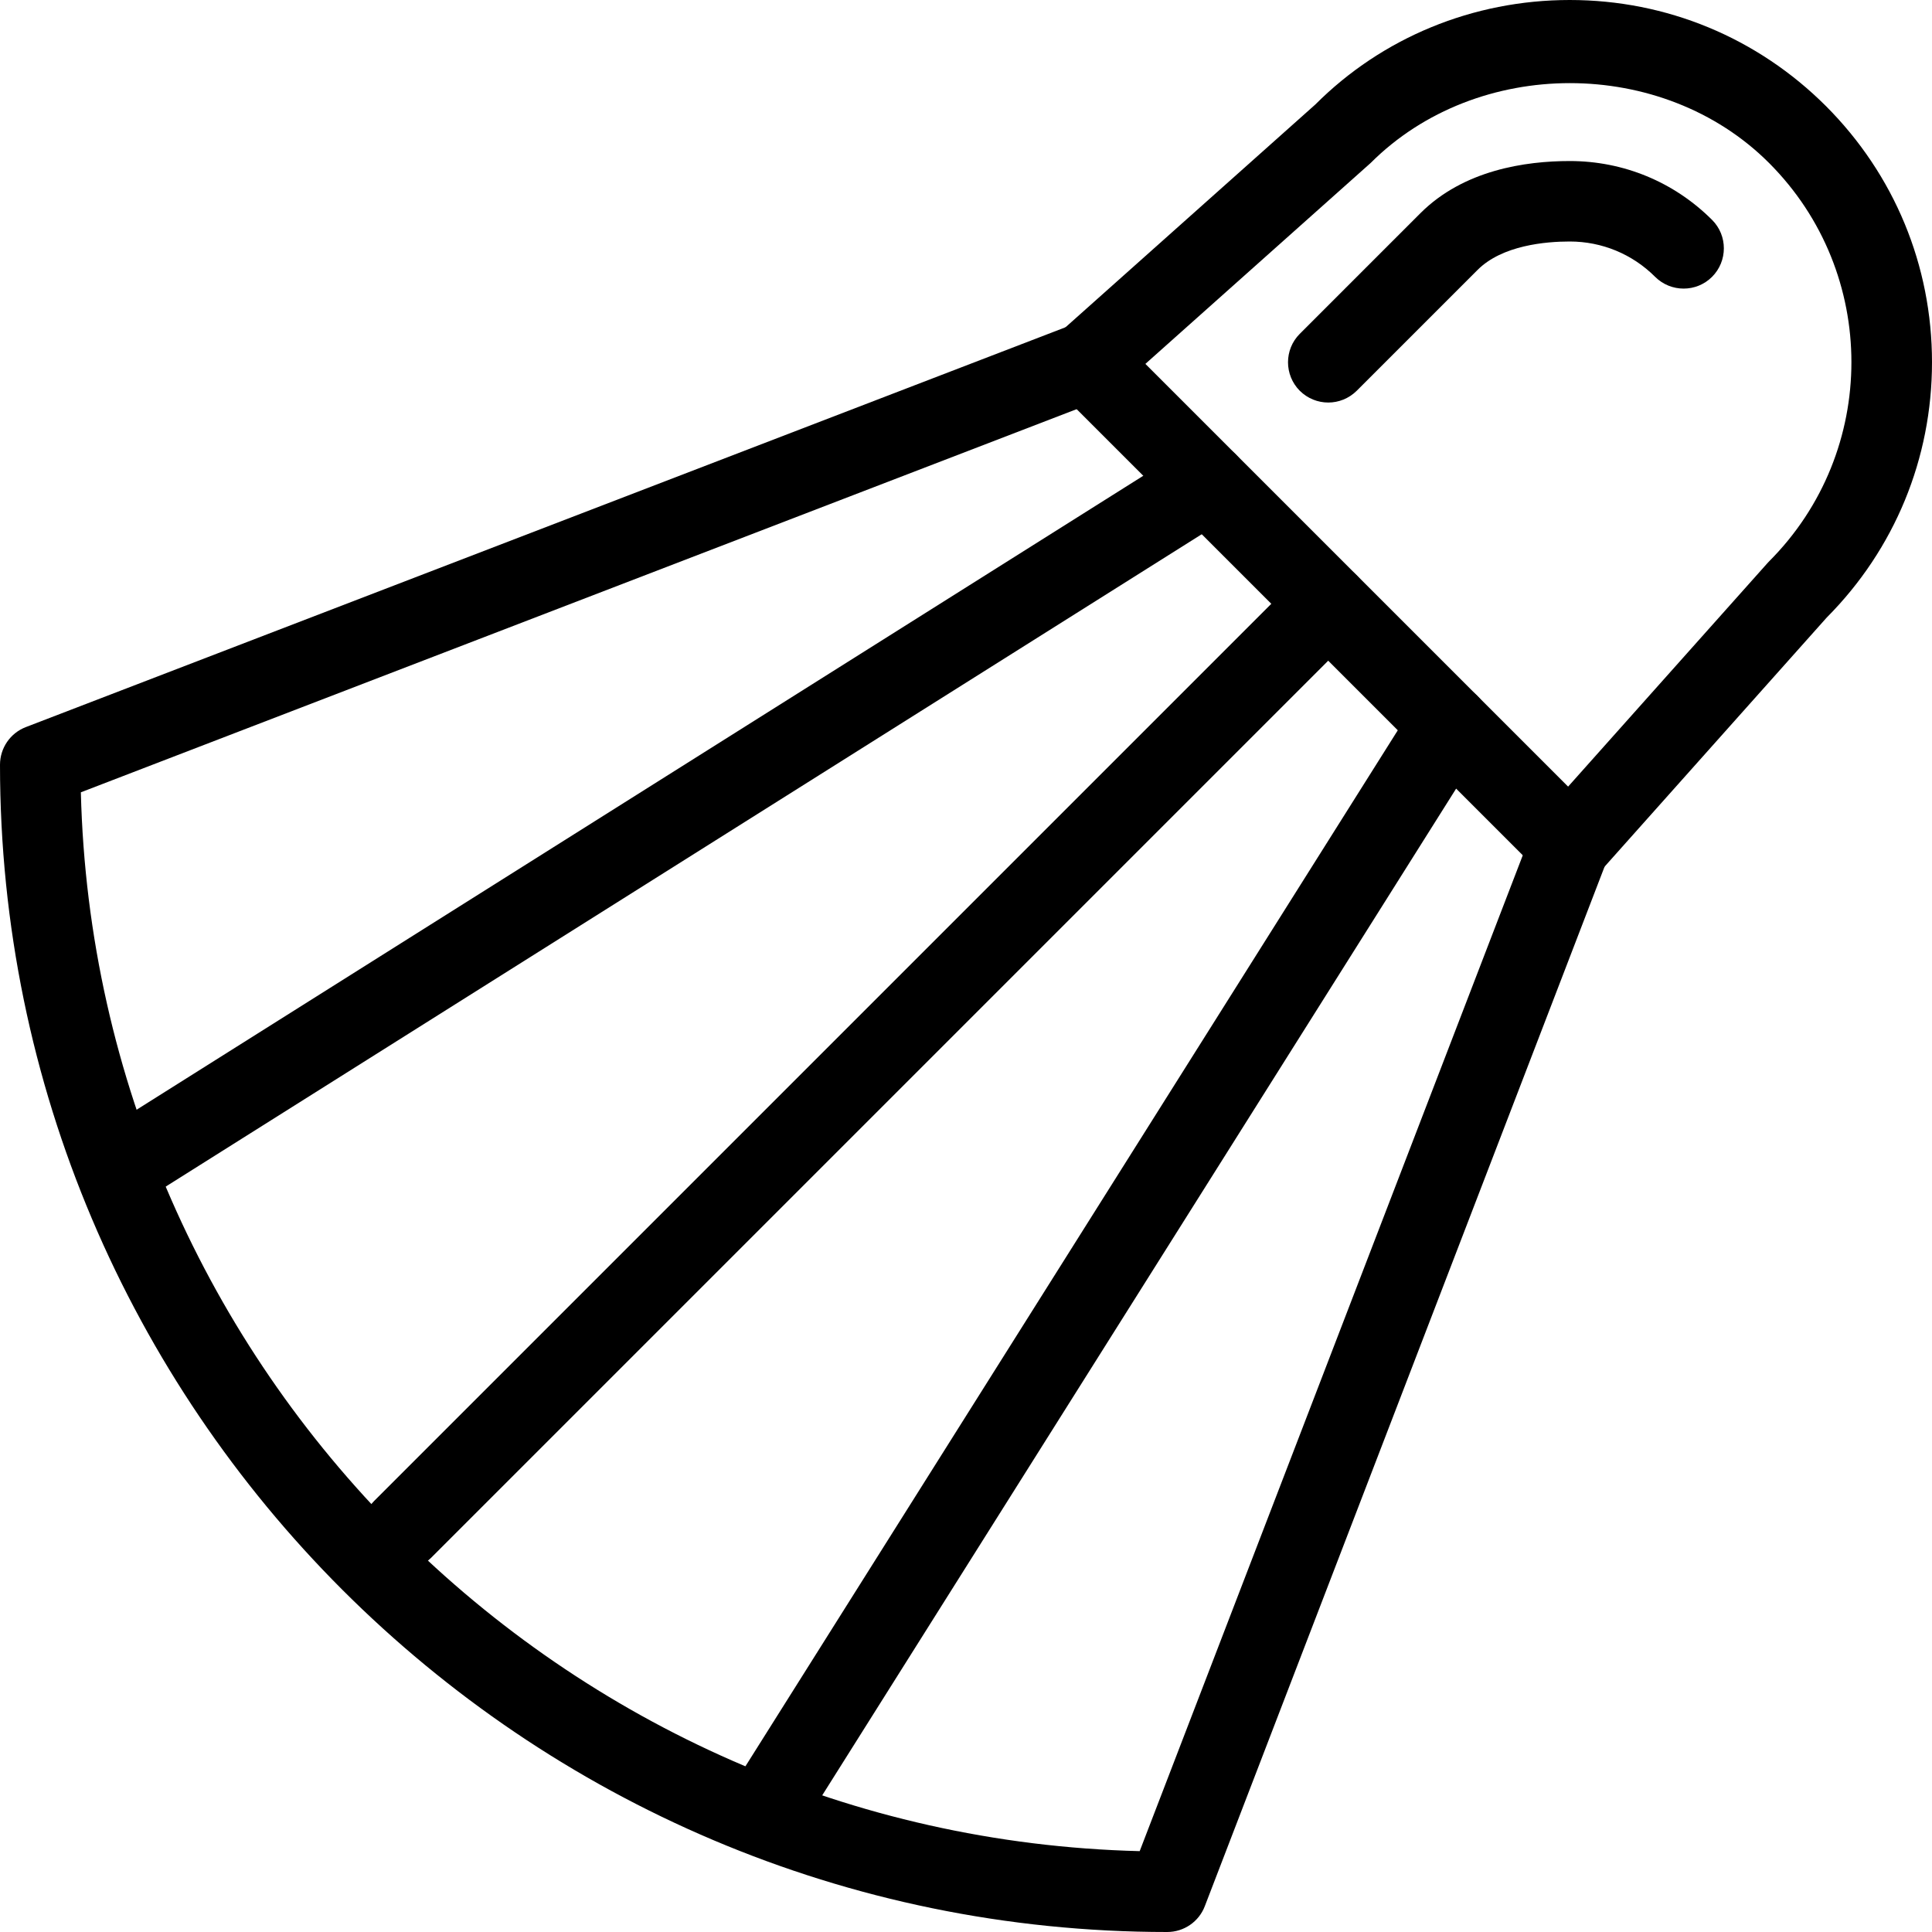
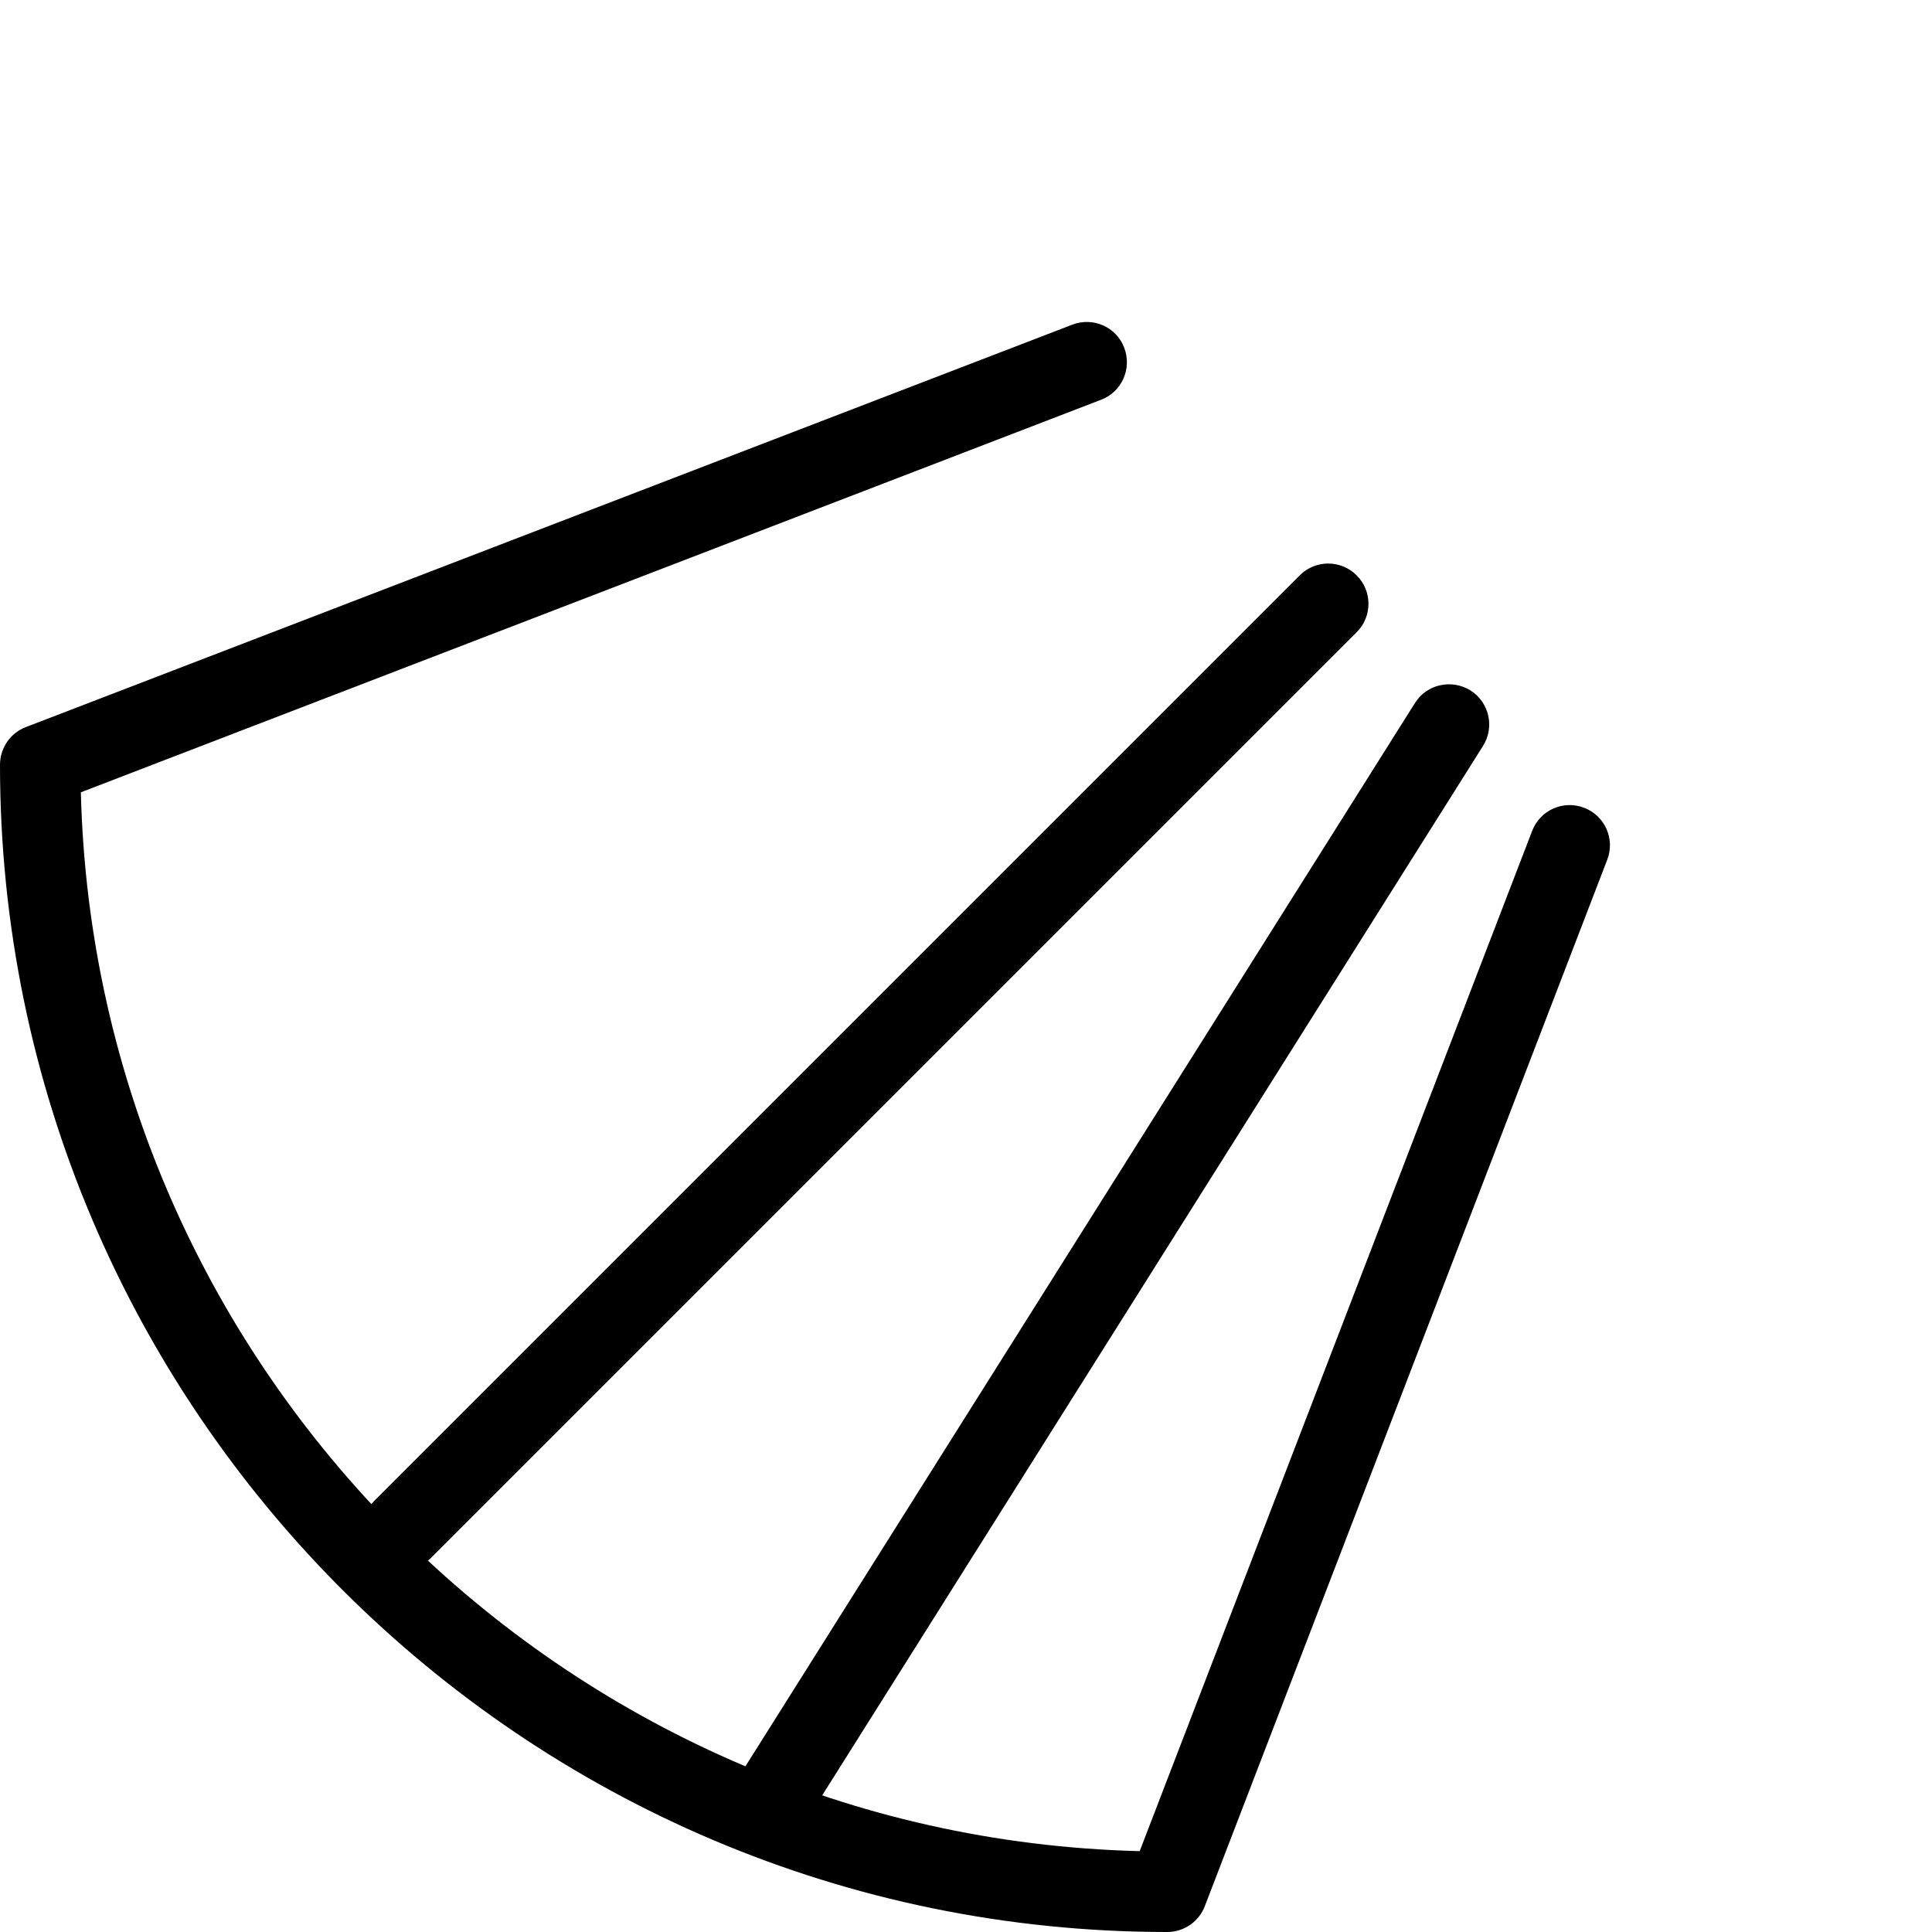
<svg xmlns="http://www.w3.org/2000/svg" width="20px" height="20px" viewBox="0 0 20 20" version="1.1">
-   <path d="M16.25,9.167 C16.139,9.167 16.033,9.123 15.955,9.045 L10.955,4.045 C10.873,3.964 10.83,3.853 10.833,3.738 C10.837,3.623 10.887,3.515 10.973,3.439 L13.616,1.082 C14.307,0.39 15.248,0 16.25,0 C17.252,0 18.193,0.39 18.902,1.098 C19.61,1.807 20,2.748 20,3.75 C20,4.747 19.613,5.686 18.91,6.393 L16.561,9.027 C16.484,9.113 16.376,9.163 16.262,9.167 L16.25,9.167 L16.25,9.167 Z M11.857,3.767 L16.233,8.143 L18.297,5.829 C18.302,5.823 18.308,5.817 18.313,5.812 C19.45,4.674 19.45,2.824 18.313,1.687 C17.212,0.585 15.291,0.585 14.189,1.687 L11.857,3.767 L11.857,3.767 Z" id="Shape" />
-   <path d="M13.75,4.167 C13.643,4.167 13.537,4.126 13.455,4.045 C13.293,3.882 13.293,3.618 13.455,3.456 L14.705,2.206 C15.152,1.76 15.791,1.667 16.25,1.667 C16.806,1.667 17.329,1.883 17.723,2.276 C17.886,2.438 17.886,2.703 17.723,2.866 C17.561,3.028 17.297,3.028 17.134,2.866 C16.898,2.63 16.583,2.5 16.25,2.5 C16.003,2.5 15.551,2.538 15.295,2.795 L14.045,4.045 C13.963,4.126 13.857,4.167 13.75,4.167 L13.75,4.167 Z" id="Shape" />
  <path d="M12.083,20 C5.421,20 0,14.579 0,7.917 C0,7.744 0.106,7.589 0.267,7.527 L11.1,3.361 C11.317,3.278 11.557,3.385 11.638,3.6 C11.72,3.815 11.614,4.056 11.399,4.138 L0.837,8.202 C0.986,14.179 5.82,19.014 11.798,19.163 L15.861,8.601 C15.943,8.387 16.183,8.279 16.399,8.362 C16.614,8.444 16.721,8.686 16.638,8.9 L12.472,19.733 C12.411,19.893 12.256,20 12.083,20 L12.083,20 Z" id="Shape" />
  <path d="M4.167,16.25 C4.06,16.25 3.953,16.209 3.872,16.128 C3.709,15.966 3.709,15.702 3.872,15.539 L13.455,5.956 C13.617,5.793 13.882,5.793 14.044,5.956 C14.207,6.118 14.207,6.383 14.044,6.545 L4.461,16.128 C4.38,16.209 4.273,16.25 4.167,16.25 L4.167,16.25 Z" id="Shape" />
  <path d="M7.917,19.167 C7.84,19.167 7.763,19.146 7.694,19.102 C7.5,18.98 7.442,18.723 7.564,18.527 L14.648,7.277 C14.77,7.082 15.028,7.027 15.222,7.147 C15.416,7.269 15.475,7.527 15.352,7.722 L8.268,18.972 C8.19,19.098 8.055,19.167 7.917,19.167 L7.917,19.167 Z" id="Shape" />
-   <path d="M1.25,12.5 C1.112,12.5 0.977,12.431 0.897,12.306 C0.775,12.111 0.833,11.853 1.028,11.731 L12.277,4.647 C12.472,4.527 12.729,4.583 12.852,4.778 C12.974,4.973 12.916,5.23 12.722,5.353 L1.472,12.437 C1.403,12.479 1.327,12.5 1.25,12.5 L1.25,12.5 Z" id="Shape" />
</svg>